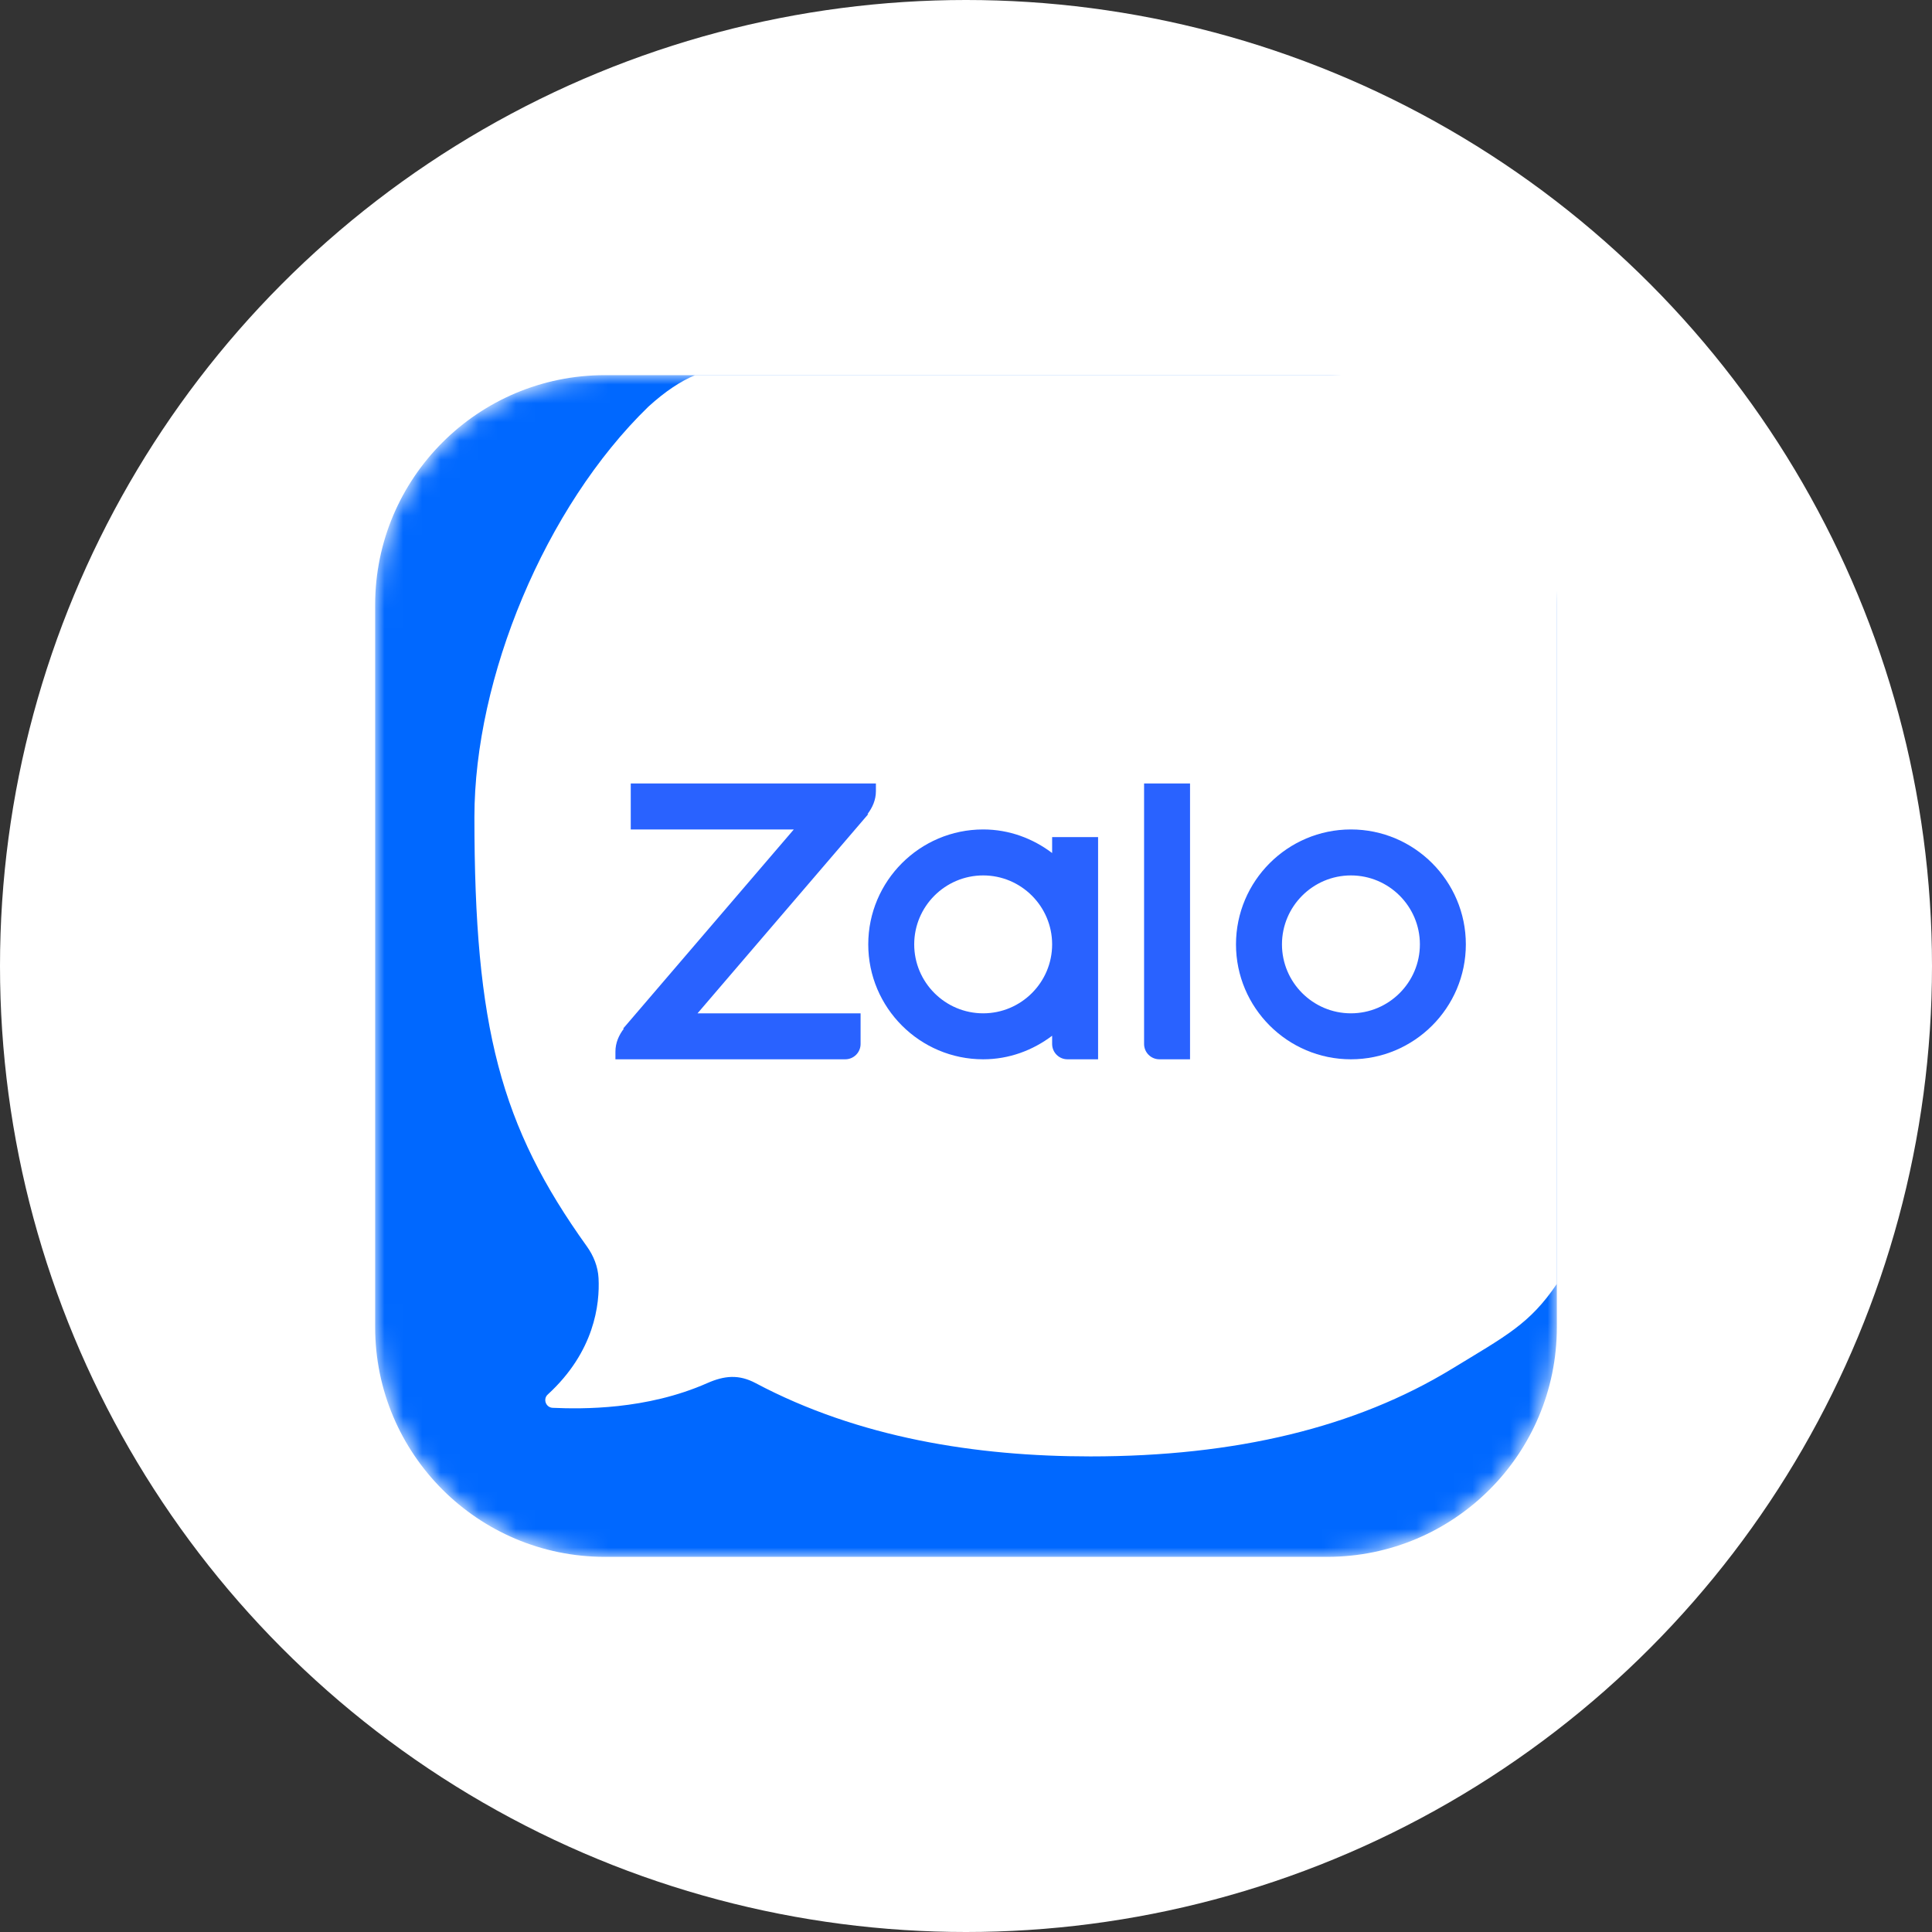
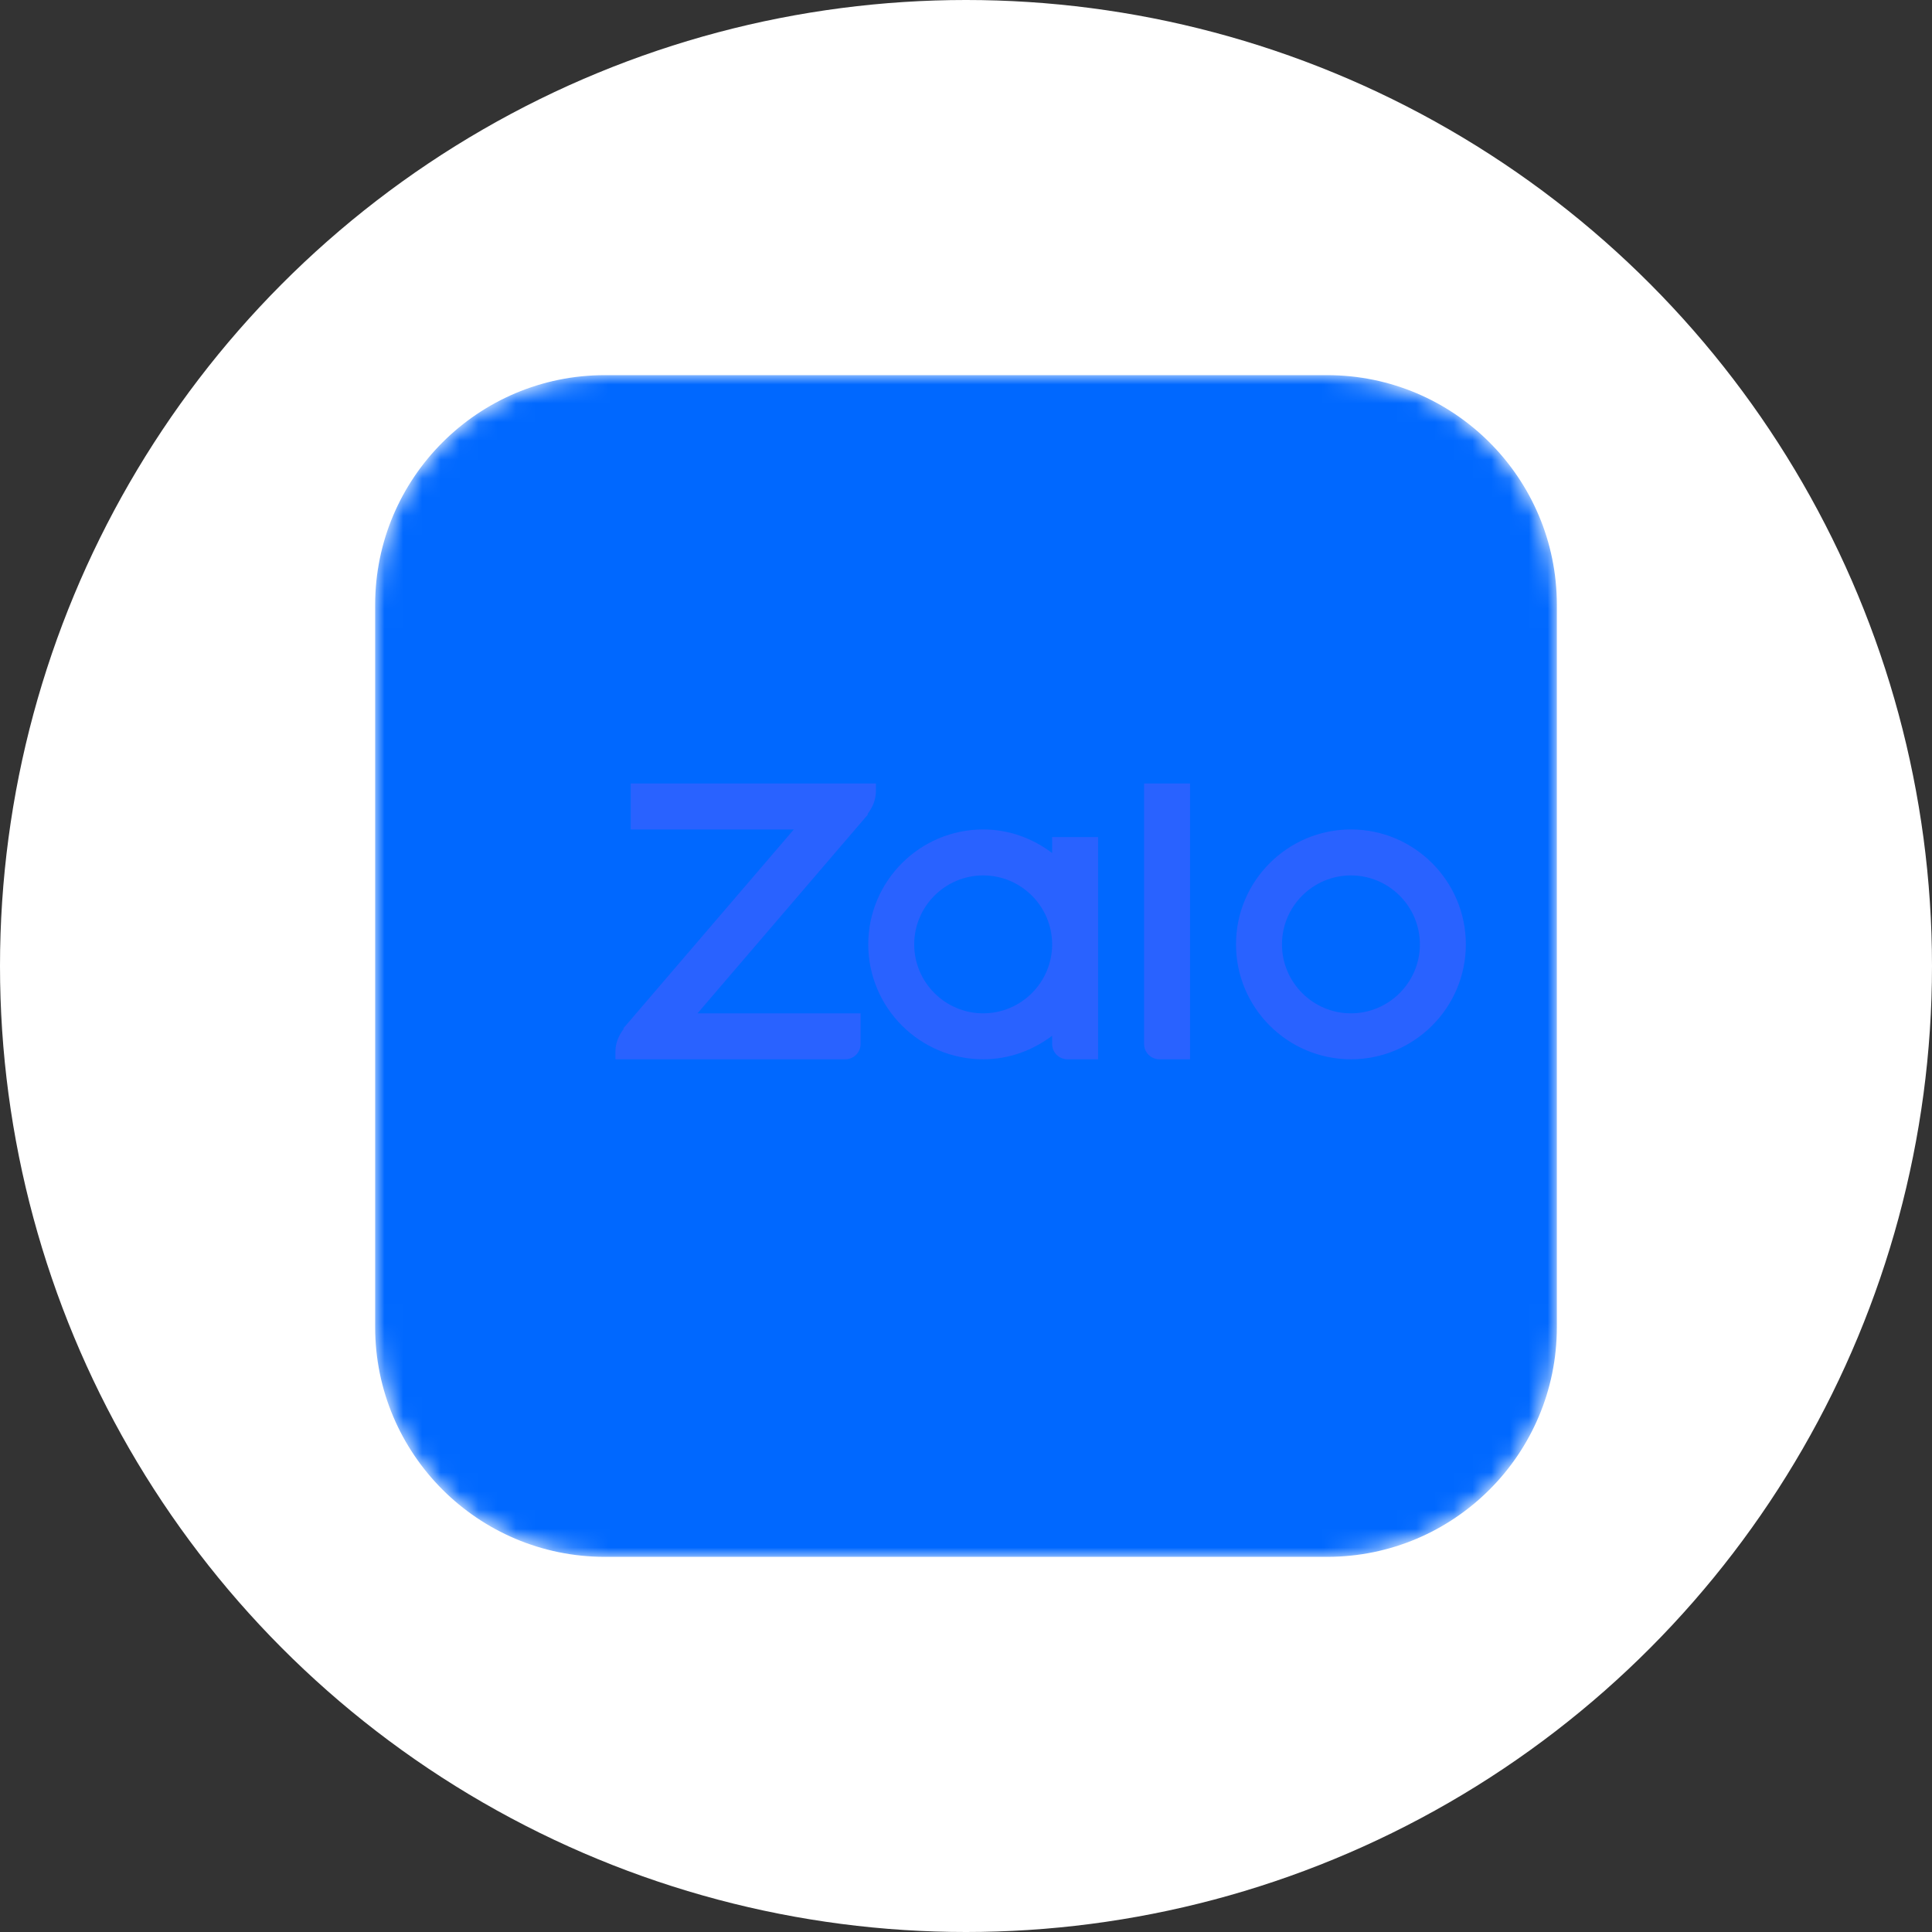
<svg xmlns="http://www.w3.org/2000/svg" width="103" height="103" viewBox="0 0 103 103" fill="none">
  <rect x="0" y="0" width="103" height="103" fill="#333333" stroke="none" />
  <circle cx="51.5" cy="51.5" r="51.5" fill="white" />
  <mask id="mask0_1003_589" style="mask-type:luminance" maskUnits="userSpaceOnUse" x="20" y="20" width="63" height="63">
    <path d="M70.75 20H32.25C25.485 20 20 25.485 20 32.25V70.75C20 77.516 25.485 83 32.25 83H70.75C77.516 83 83 77.516 83 70.75V32.25C83 25.485 77.516 20 70.75 20Z" fill="white" />
  </mask>
  <g mask="url(#mask0_1003_589)">
    <path d="M70.75 20H32.25C25.485 20 20 25.485 20 32.25V70.75C20 77.516 25.485 83 32.25 83H70.75C77.516 83 83 77.516 83 70.75V32.25C83 25.485 77.516 20 70.75 20Z" fill="#0068FF" />
-     <path d="M34.566 21.681C35.493 20.837 36.309 20.313 37.059 20H83V68.447C81.551 70.589 80.291 71.217 77.393 72.983C72.29 76.093 65.884 77.645 58.132 77.645C52.052 77.645 45.779 76.655 40.286 73.739C39.394 73.265 38.626 73.331 37.703 73.739C34.463 75.17 31.028 75.123 29.466 75.055C29.104 75.04 28.933 74.591 29.201 74.346C31.696 72.063 31.982 69.526 31.91 68.142C31.879 67.53 31.645 66.947 31.287 66.448C26.684 60.028 25.292 54.788 25.292 43.562C25.292 36.148 29.041 27.046 34.566 21.681Z" fill="white" />
    <path d="M72.021 56.474C68.644 56.474 65.894 53.724 65.894 50.347C65.894 46.97 68.644 44.22 72.021 44.22C75.398 44.22 78.148 46.97 78.148 50.347C78.148 53.724 75.398 56.474 72.021 56.474ZM72.021 46.671C69.996 46.671 68.345 48.321 68.345 50.347C68.345 52.373 69.996 54.023 72.021 54.023C74.047 54.023 75.698 52.373 75.698 50.347C75.698 48.321 74.047 46.671 72.021 46.671Z" fill="#2962FF" />
    <path d="M63.444 56.474H61.811C61.36 56.474 60.994 56.108 60.994 55.657V41.769H63.444V56.474Z" fill="#2962FF" />
    <path d="M56.092 44.629V45.477C55.064 44.699 53.799 44.22 52.416 44.22C49.038 44.22 46.289 46.97 46.289 50.347C46.289 53.724 49.038 56.474 52.416 56.474C53.799 56.474 55.064 55.995 56.092 55.218V55.657C56.092 56.108 56.458 56.474 56.908 56.474H58.542V44.629H56.092ZM52.416 54.023C50.389 54.023 48.739 52.373 48.739 50.347C48.739 48.321 50.389 46.671 52.416 46.671C54.441 46.671 56.092 48.321 56.092 50.347C56.092 52.373 54.441 54.023 52.416 54.023Z" fill="#2962FF" />
    <path d="M46.697 41.769H33.627V44.22H42.32L33.218 54.84H33.26C32.994 55.185 32.81 55.596 32.81 56.066V56.474H45.063C45.514 56.474 45.88 56.108 45.88 55.657V54.023H37.187L46.289 43.403H46.246C46.512 43.058 46.697 42.647 46.697 42.178V41.769Z" fill="#2962FF" />
  </g>
</svg>